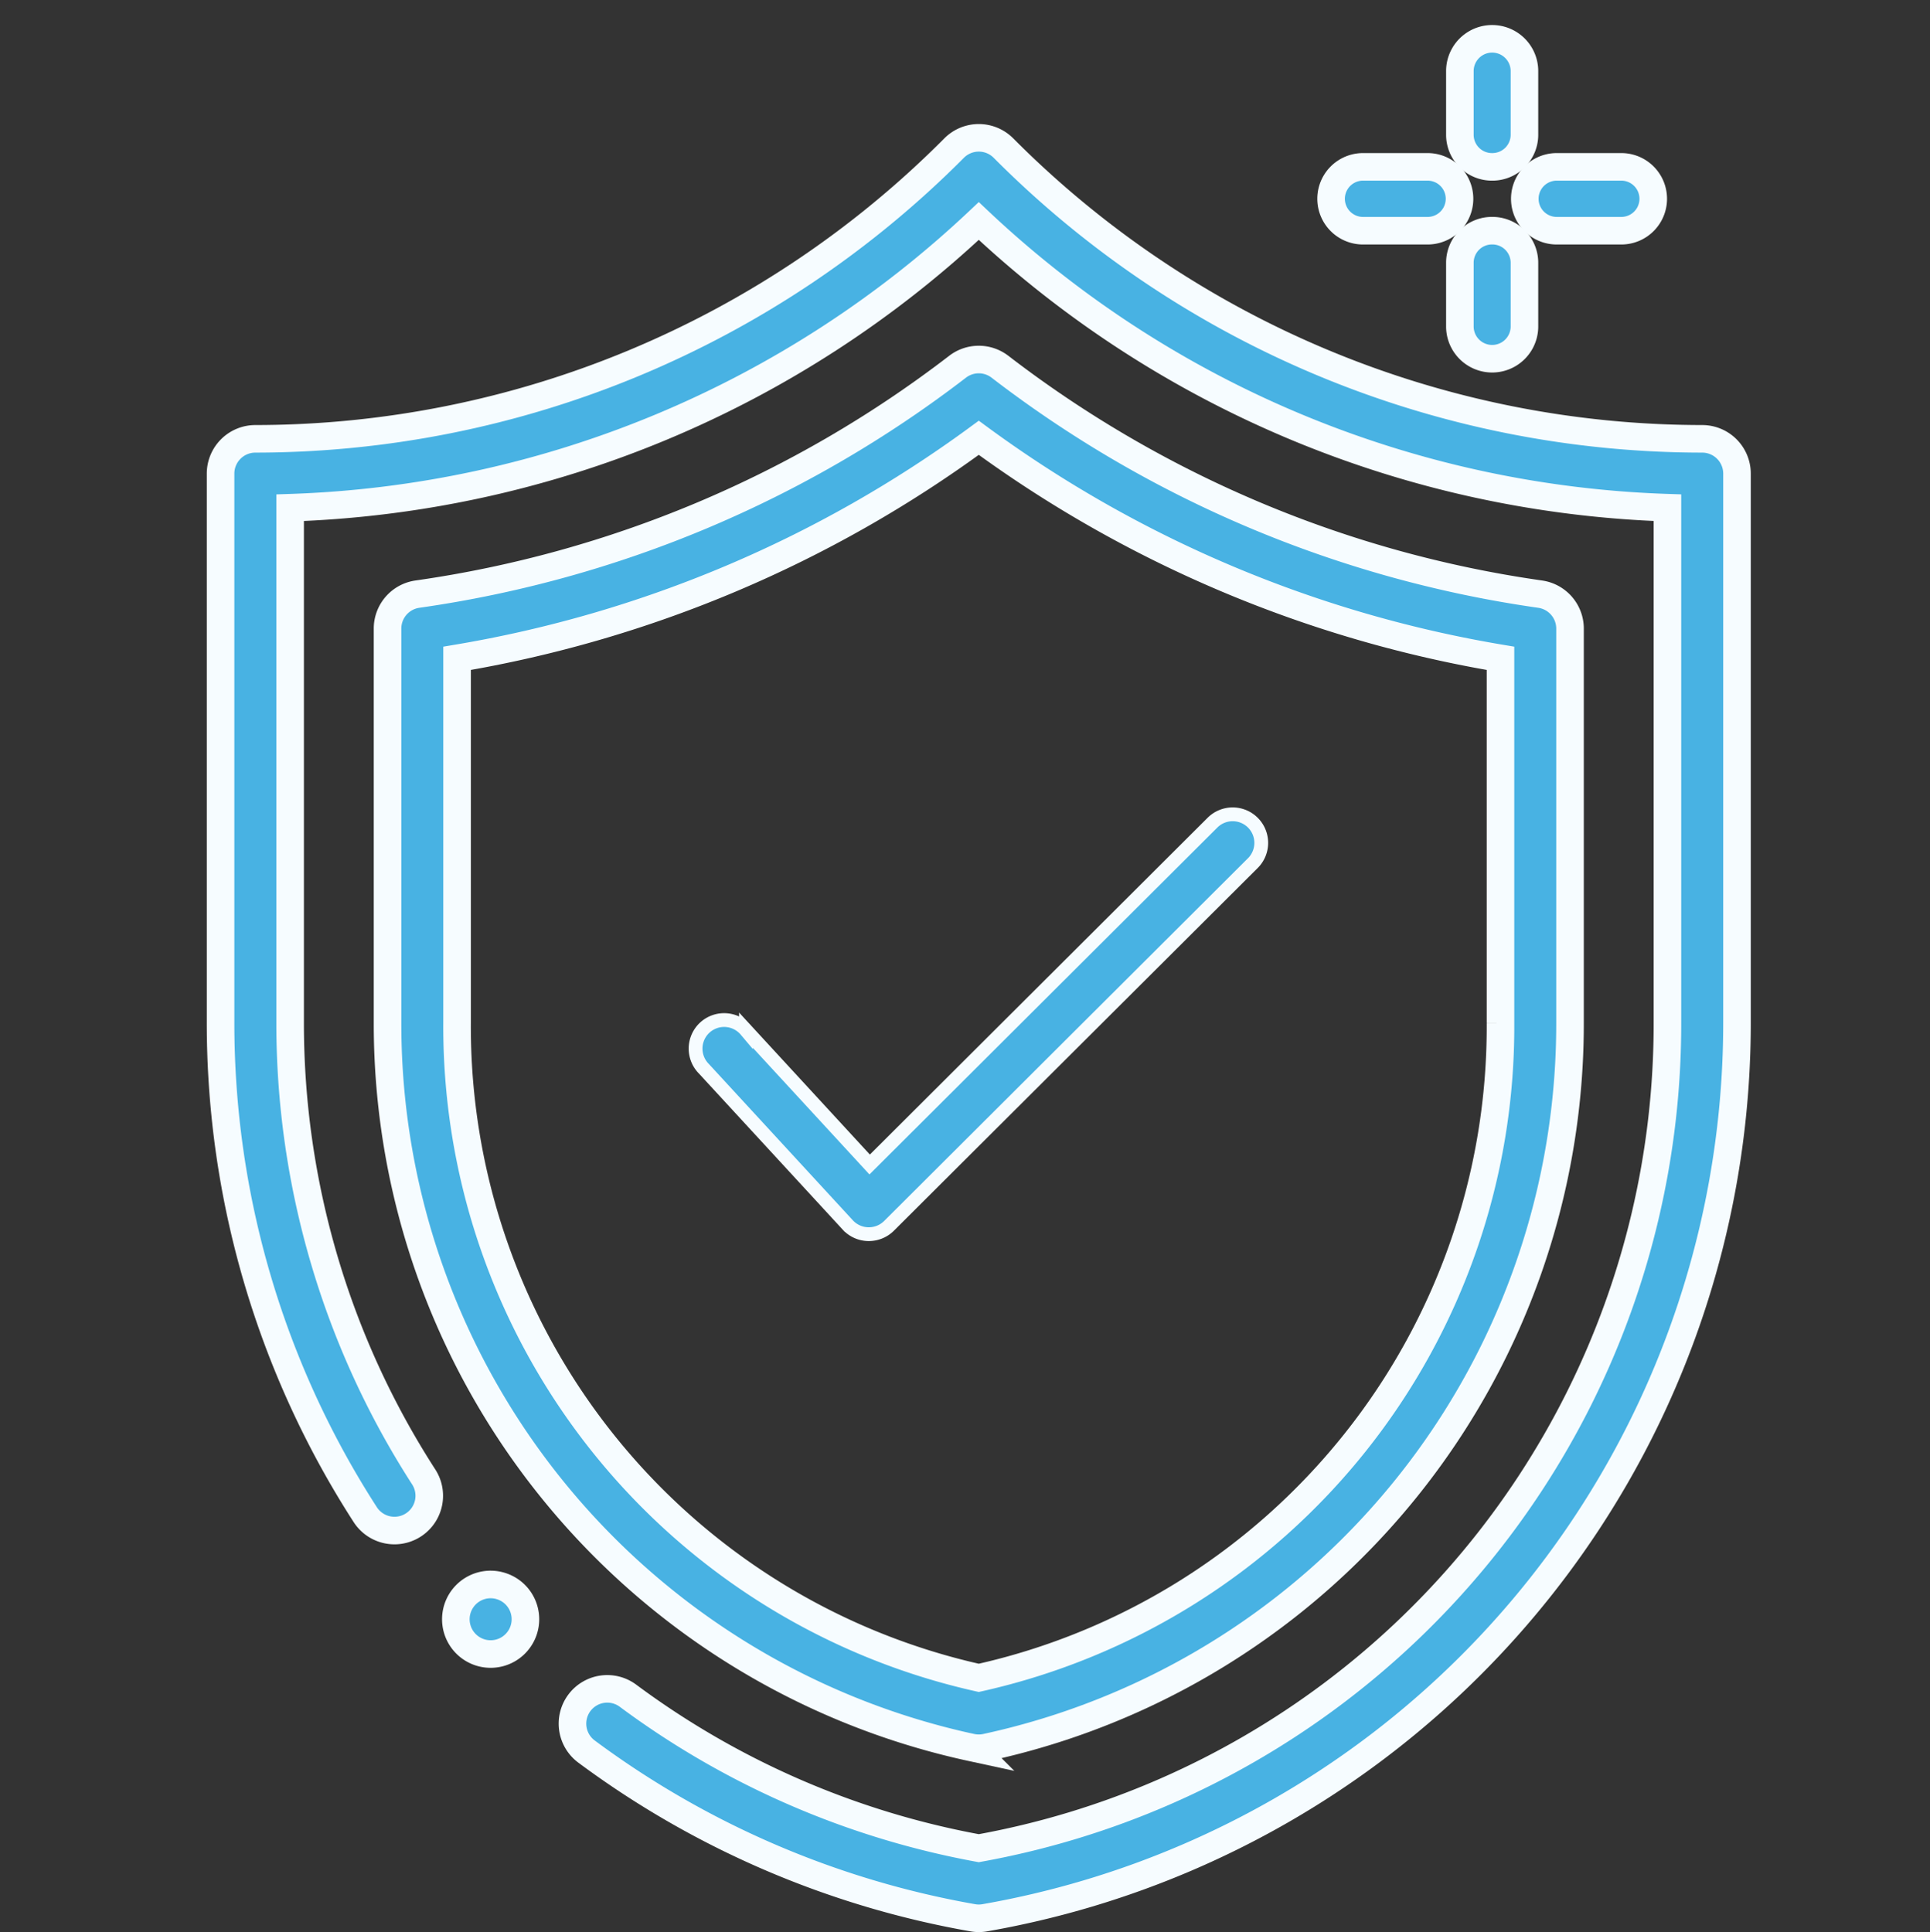
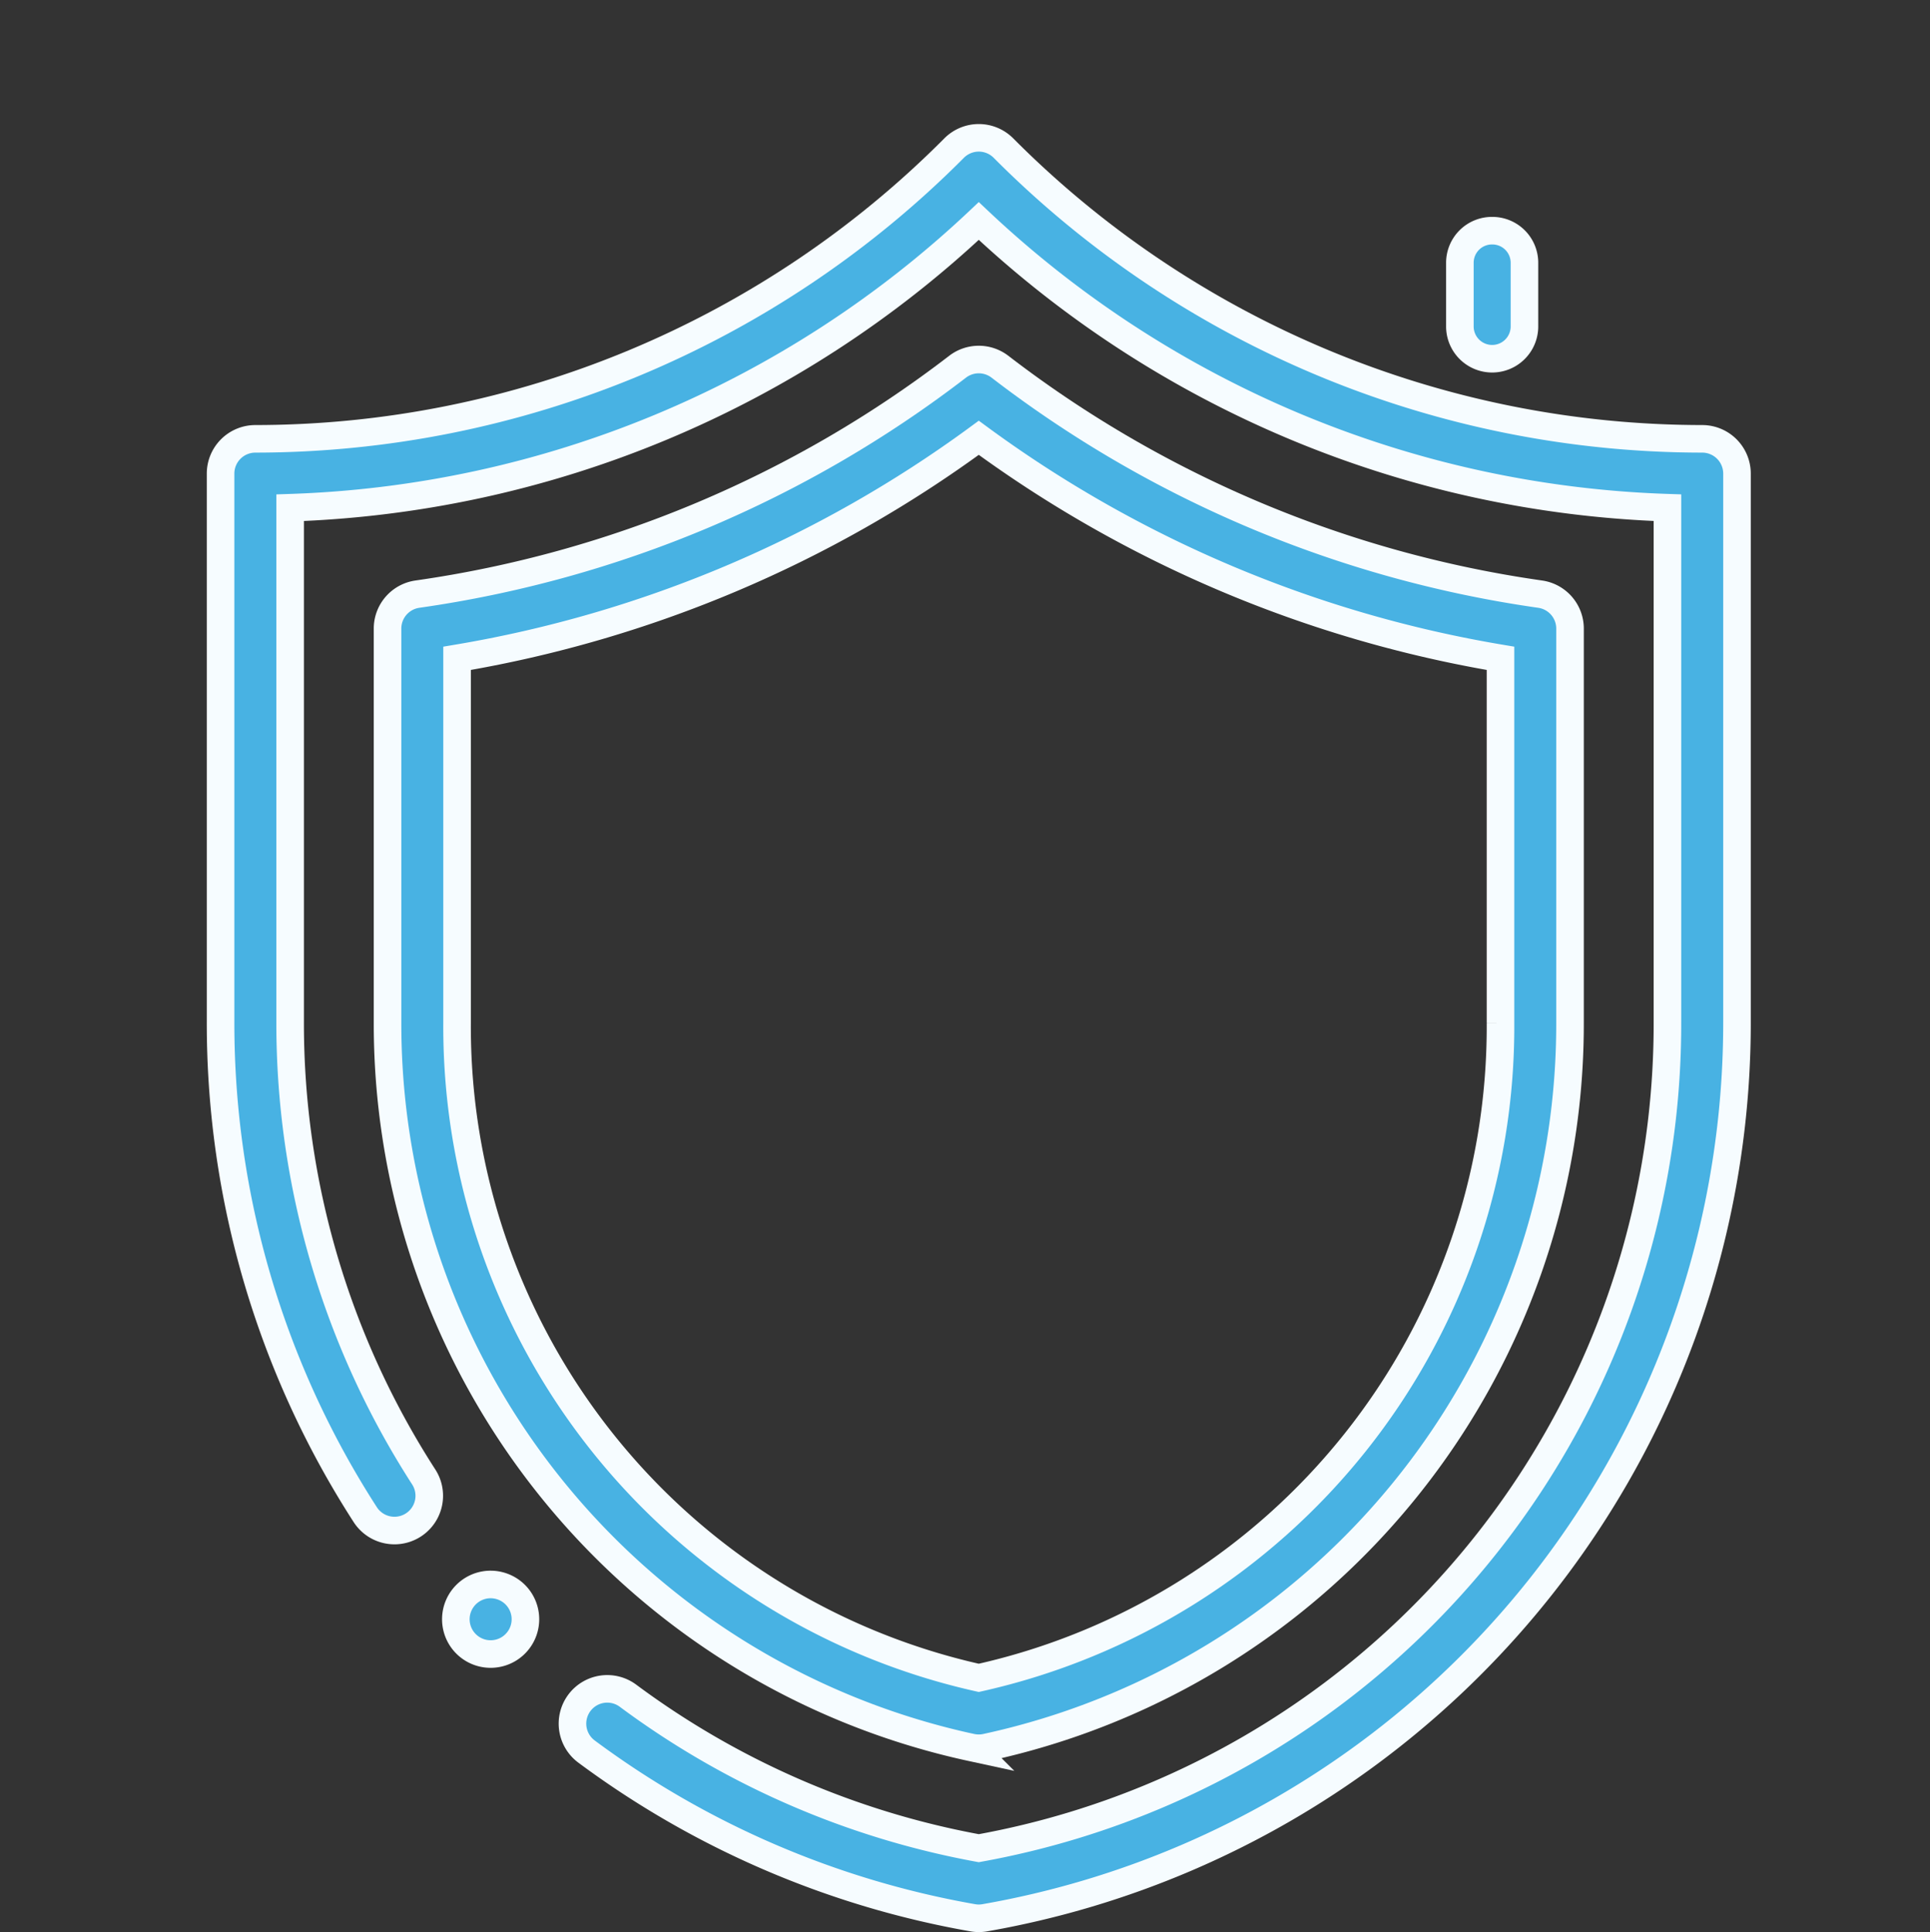
<svg xmlns="http://www.w3.org/2000/svg" width="70" height="70.087" viewBox="0 0 70 70.087">
  <rect x="0" y="0" width="70" height="70.087" fill="#333333" stroke="none" />
  <defs>
    <style>
            .cls-1{fill:#48b2e3;stroke:#f6fcff}
        </style>
  </defs>
  <g id="Erosion_Control" data-name="Erosion Control" transform="translate(-53 6)">
    <g id="XMLID_105_" transform="translate(61 -1)">
      <path id="XMLID_671_" d="M91.742 10.92A35.766 35.766 0 0 1 66.392.37a1.262 1.262 0 0 0-1.784 0 35.766 35.766 0 0 1-25.35 10.55A1.262 1.262 0 0 0 38 12.181V32.1a32.869 32.869 0 0 0 5.247 17.844 1.261 1.261 0 0 0 2.121-1.367A30.351 30.351 0 0 1 40.523 32.1V13.419A38.235 38.235 0 0 0 65.5 3.018a38.235 38.235 0 0 0 24.977 10.4V32.1A30.382 30.382 0 0 1 65.5 62.045a30.552 30.552 0 0 1-12.721-5.53 1.261 1.261 0 0 0-1.508 2.023 33.085 33.085 0 0 0 14.012 6.031 1.257 1.257 0 0 0 .217.019 1.272 1.272 0 0 0 .217-.019A32.959 32.959 0 0 0 93 32.1V12.181a1.262 1.262 0 0 0-1.258-1.261z" class="cls-1" transform="translate(-38 -.001)" />
      <path id="XMLID_777_" d="M107.176 114.109a1.266 1.266 0 0 0 .535 0 26.859 26.859 0 0 0 21.177-26.288v-14.3a1.262 1.262 0 0 0-1.084-1.249 41.808 41.808 0 0 1-19.591-8.249 1.261 1.261 0 0 0-1.539 0 41.809 41.809 0 0 1-19.591 8.249A1.261 1.261 0 0 0 86 73.522v14.3a26.858 26.858 0 0 0 21.177 26.288zM88.522 87.821V74.6a44.349 44.349 0 0 0 18.922-8 44.351 44.351 0 0 0 18.922 8v13.221a24.2 24.2 0 0 1-18.922 23.763 24.2 24.2 0 0 1-18.922-23.763z" class="cls-1" transform="translate(-79.944 -55.719)" />
      <path id="XMLID_780_" d="M106.921 416a1.262 1.262 0 1 0 .892.37 1.271 1.271 0 0 0-.892-.37z" class="cls-1" transform="translate(-97.125 -363.523)" />
-       <path id="Path_11020" fill="#48b2e3" stroke="#f6fcff" stroke-width="0.5px" d="M141.752 64.632a1.036 1.036 0 0 0-1.465 0l-12.434 12.4-4.486-4.872a1.036 1.036 0 1 0-1.525 1.4l5.217 5.665a1.035 1.035 0 0 0 .74.334h.022a1.038 1.038 0 0 0 .732-.3L141.75 66.1a1.036 1.036 0 0 0 .002-1.468z" data-name="Path 11020" transform="translate(-104.311 -39.789)" />
    </g>
-     <path id="Path_11022" d="M232.984 228.632a1.164 1.164 0 0 0 1.171-1.158v-2.316a1.171 1.171 0 0 0-2.342 0v2.316a1.164 1.164 0 0 0 1.171 1.158z" class="cls-1" data-name="Path 11022" transform="translate(-125.864 -228.579)" />
    <path id="Path_11023" d="M232.984 248a1.164 1.164 0 0 0-1.171 1.158v2.316a1.171 1.171 0 0 0 2.342 0v-2.316a1.164 1.164 0 0 0-1.171-1.158z" class="cls-1" data-name="Path 11023" transform="translate(-125.864 -245.632)" />
-     <path id="Path_11024" d="M219.326 240h-2.342a1.158 1.158 0 1 0 0 2.316h2.342a1.158 1.158 0 1 0 0-2.316z" class="cls-1" data-name="Path 11024" transform="translate(-114.548 -239.947)" />
-     <path id="Path_11025" d="M243.326 240h-2.342a1.158 1.158 0 1 0 0 2.316h2.342a1.158 1.158 0 1 0 0-2.316z" class="cls-1" data-name="Path 11025" transform="translate(-131.522 -239.947)" />
  </g>
</svg>